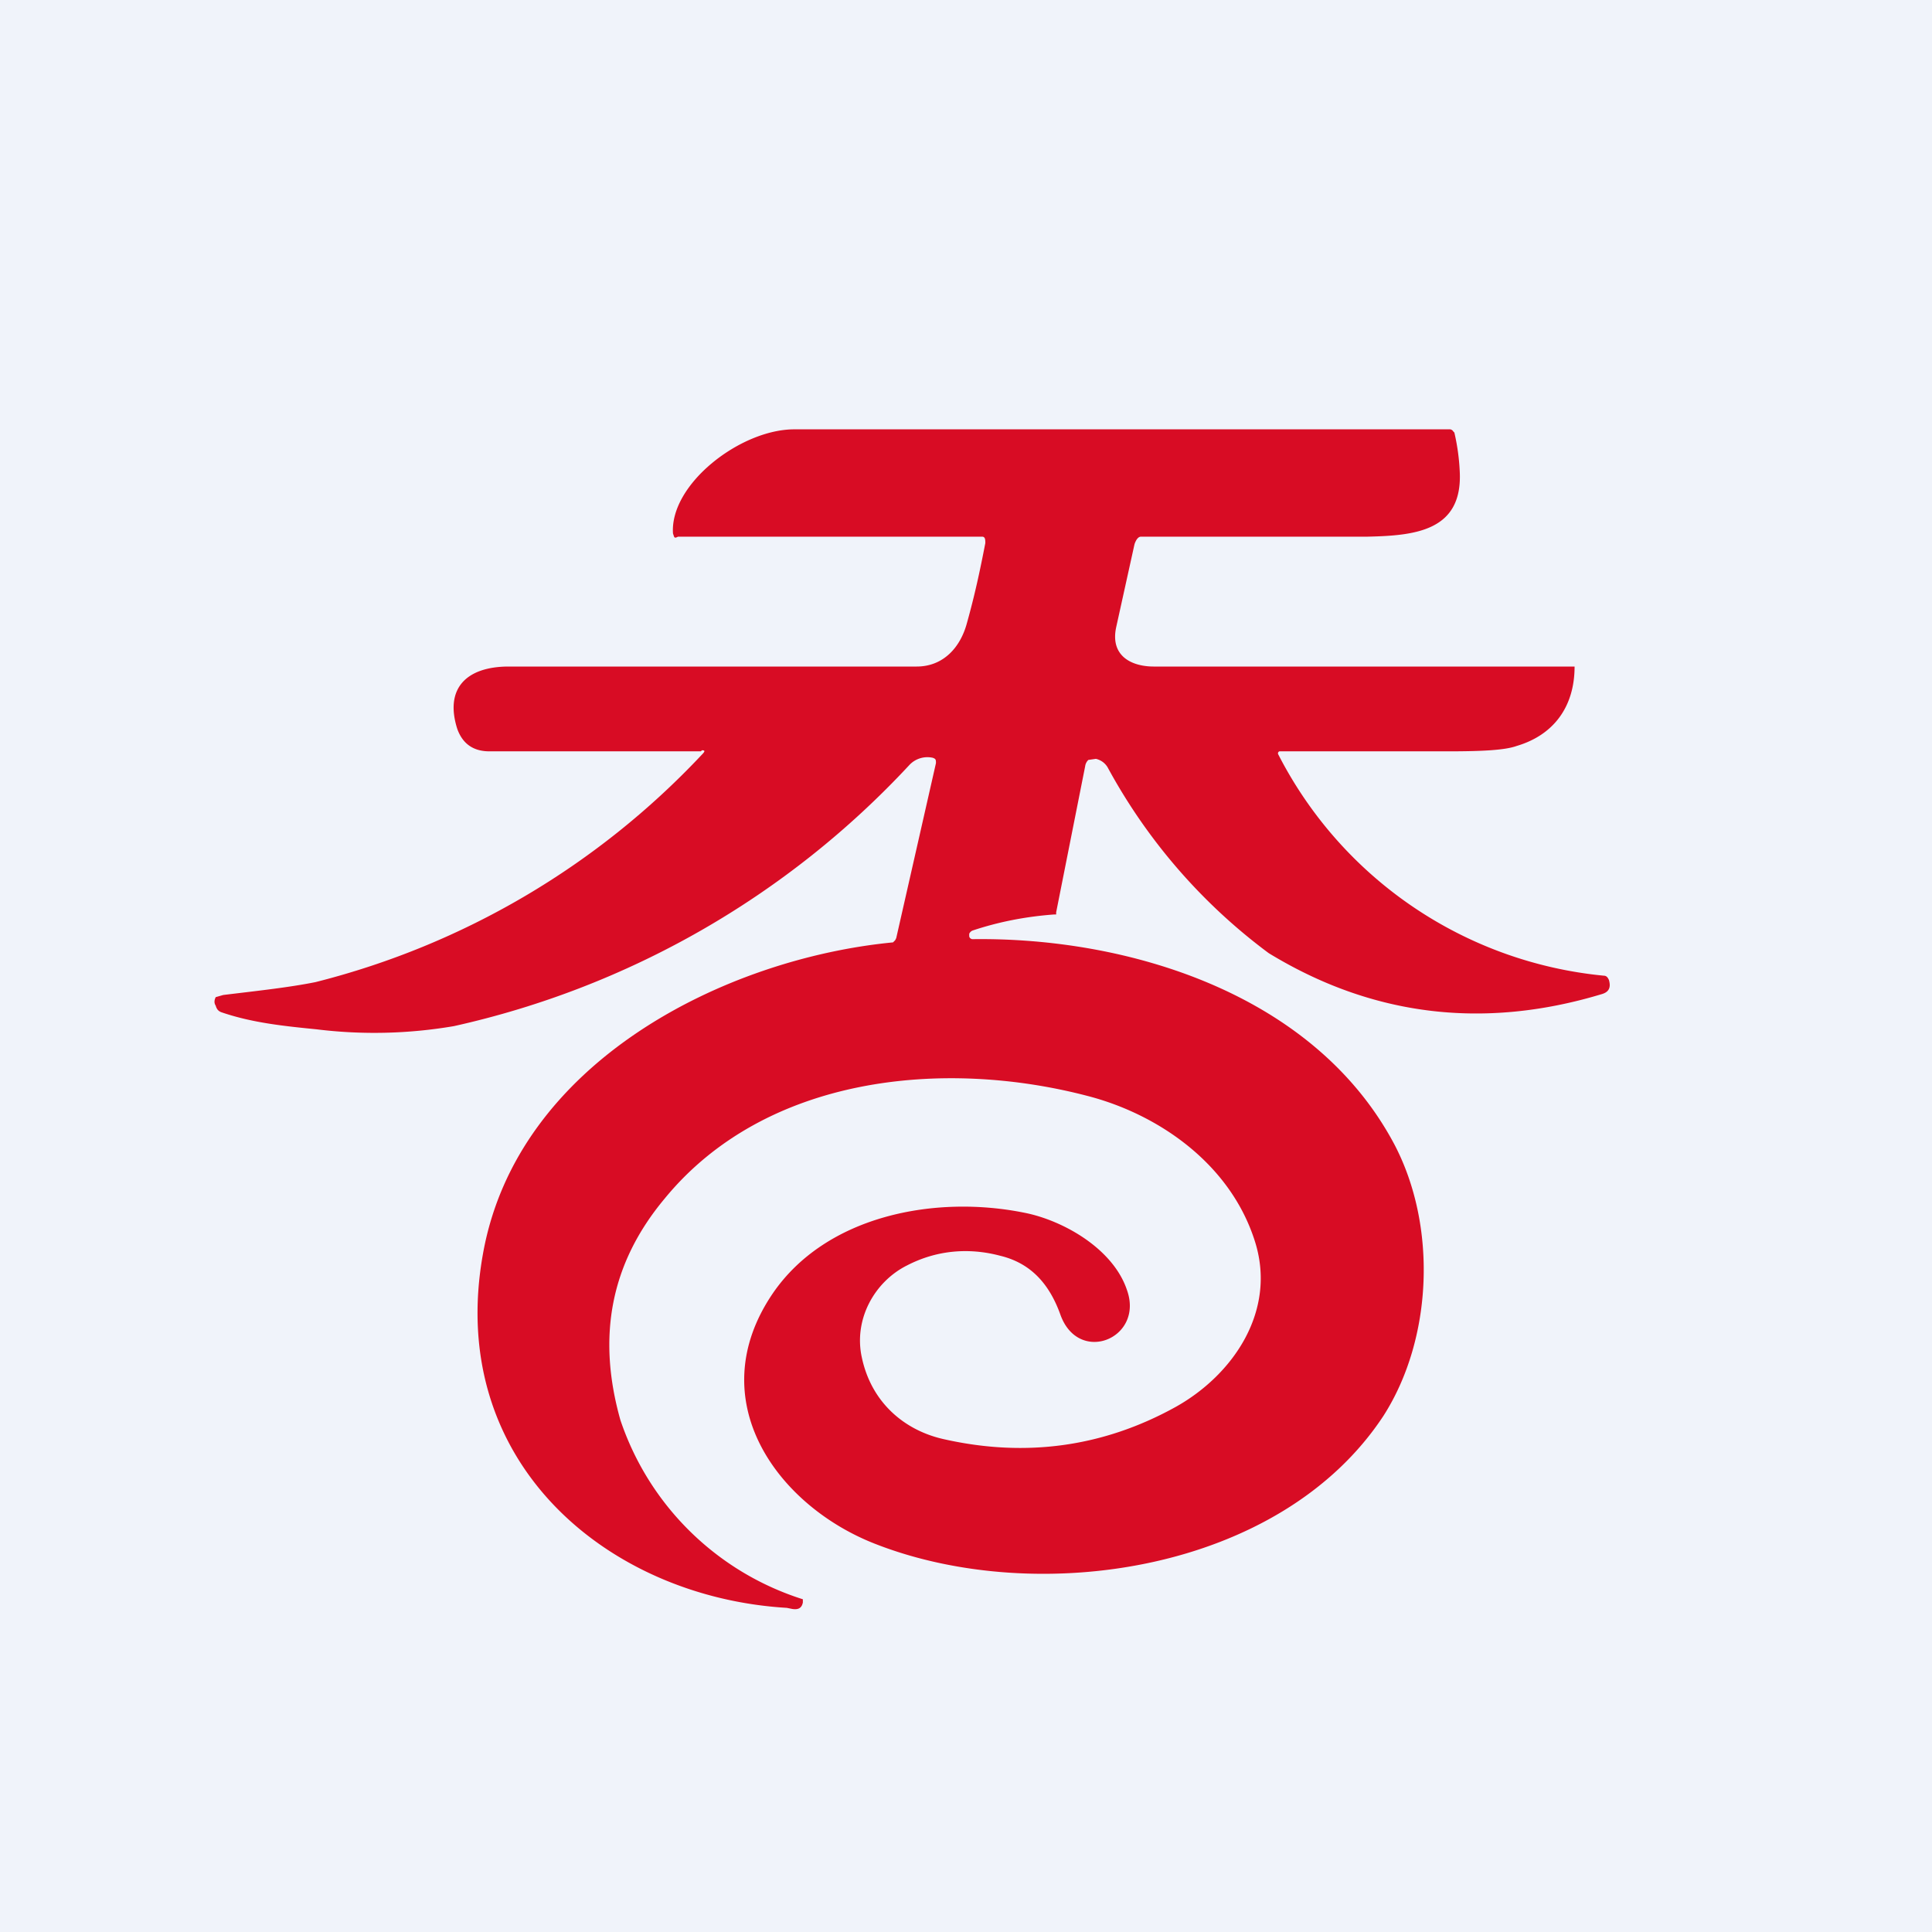
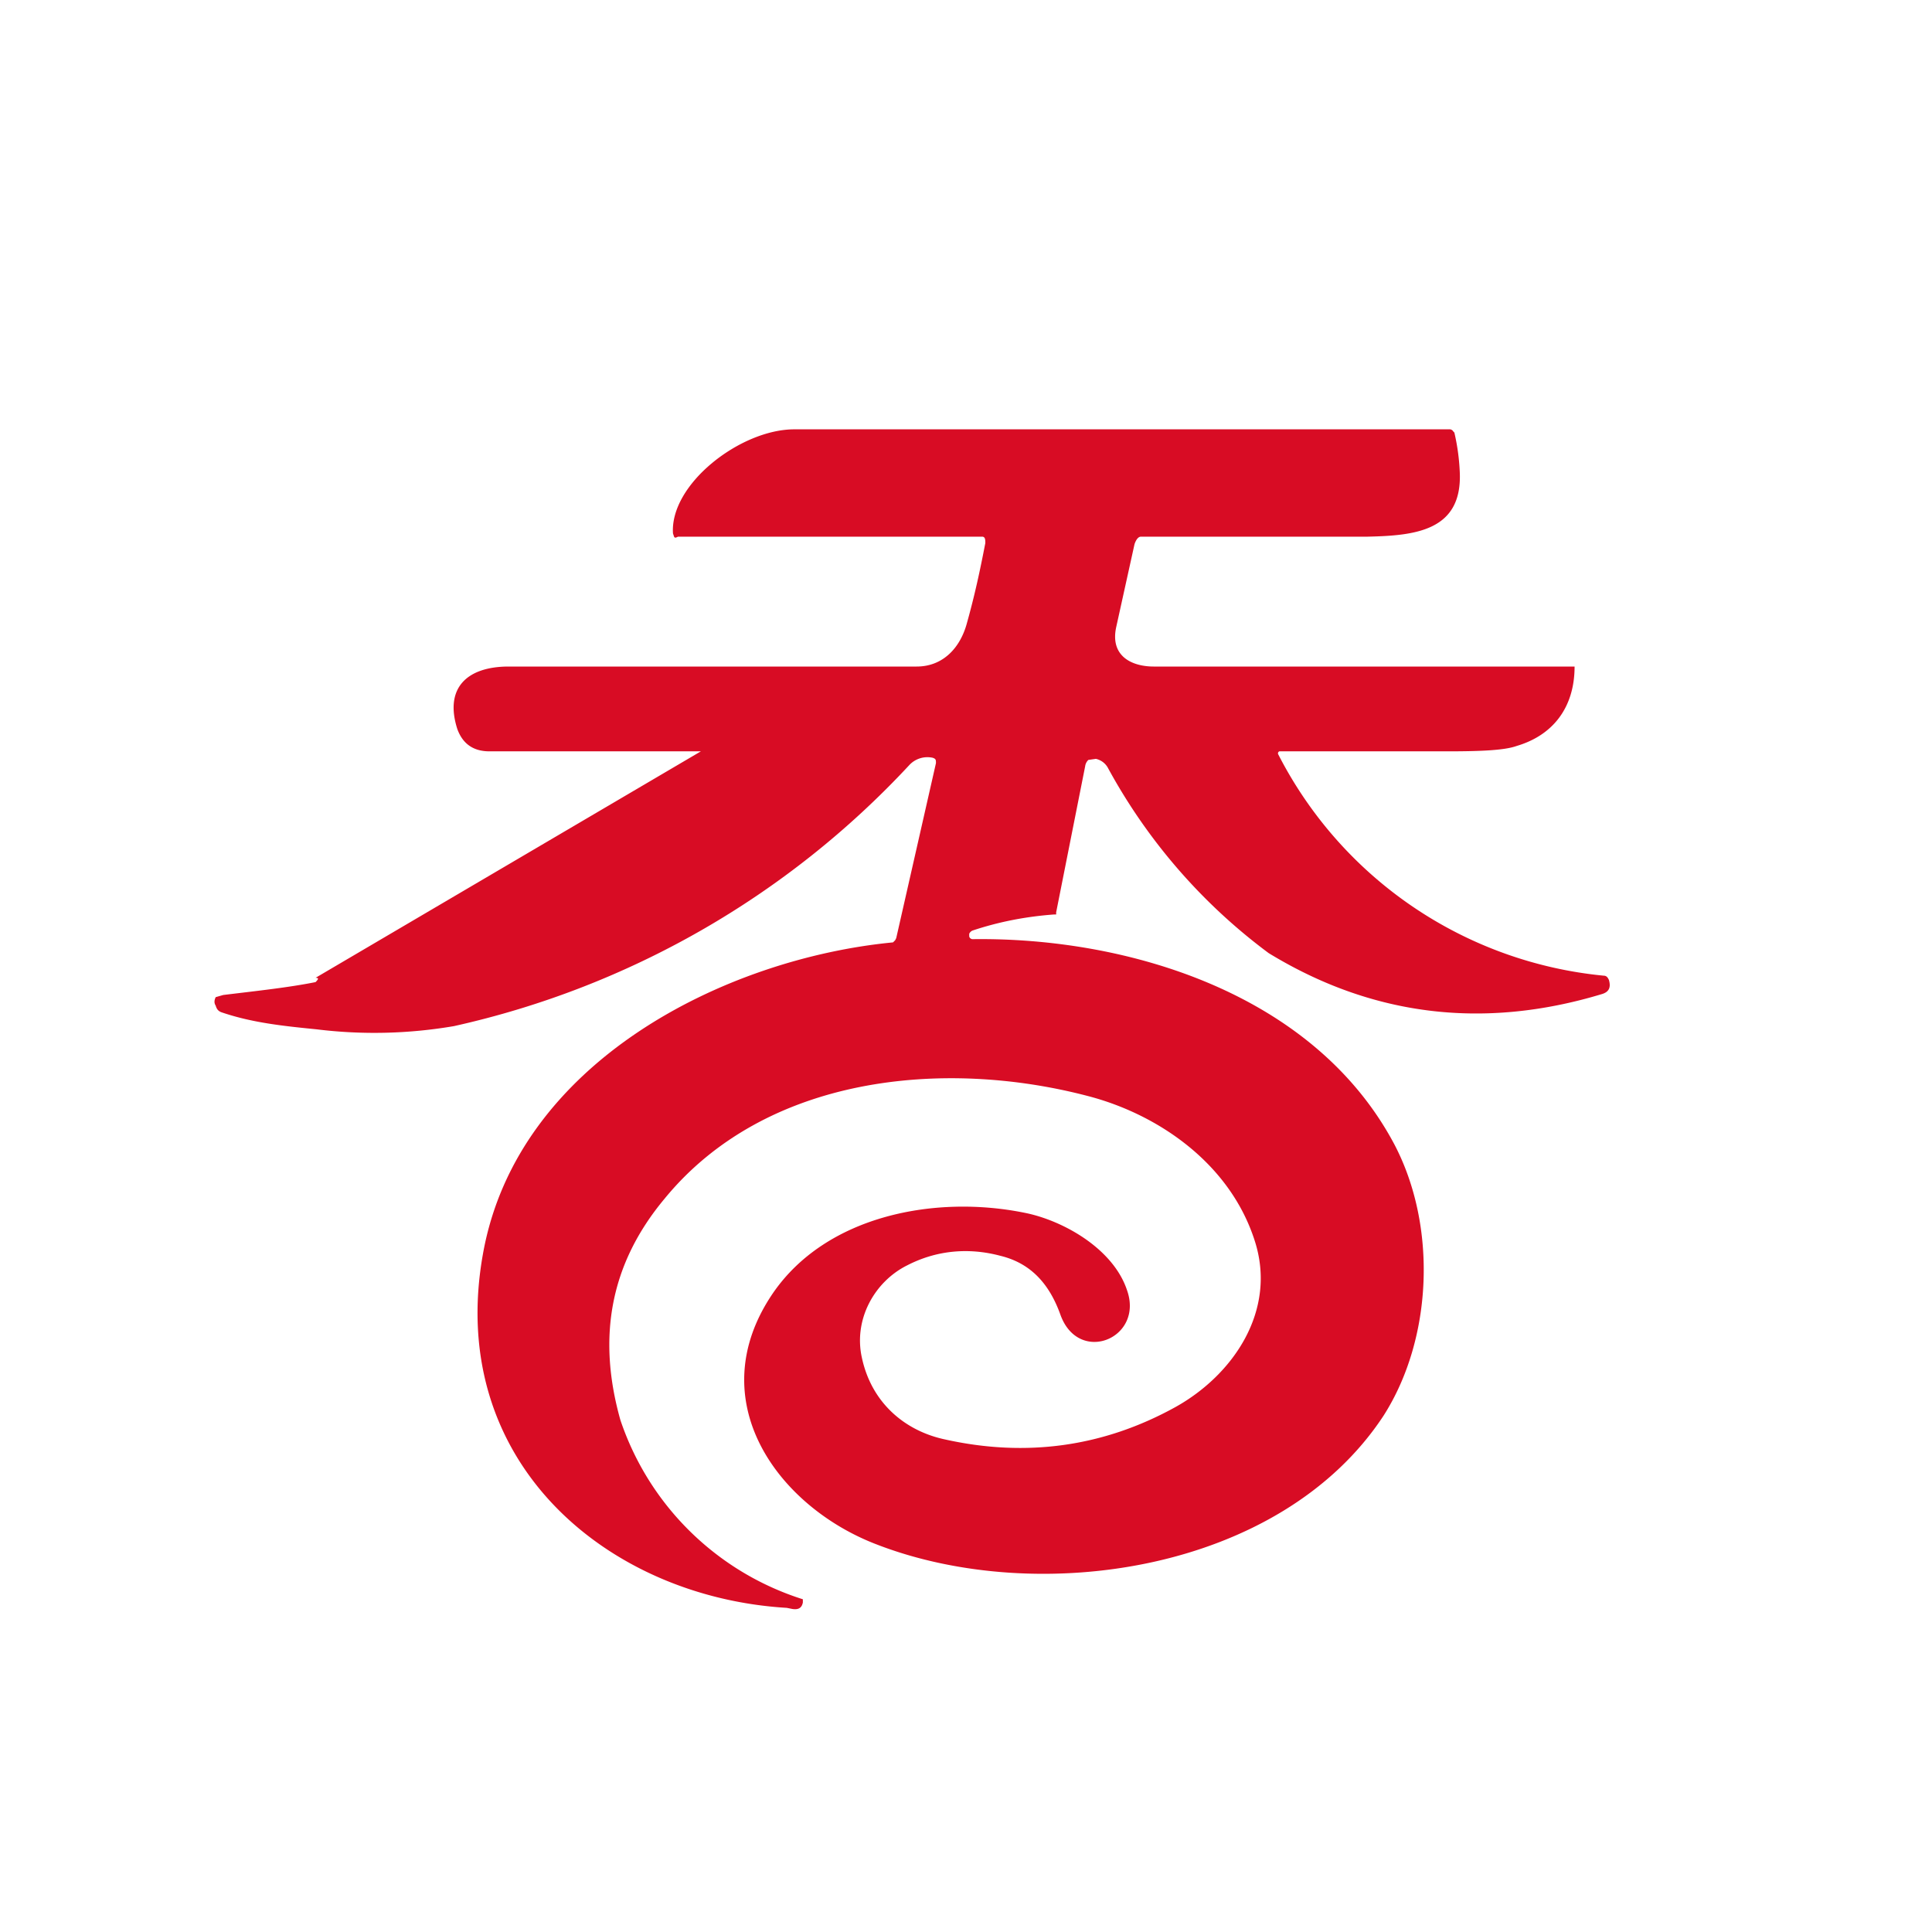
<svg xmlns="http://www.w3.org/2000/svg" width="18" height="18" viewBox="0 0 18 18">
-   <path fill="#F0F3FA" d="M0 0h18v18H0z" />
-   <path d="M6.53 7H4.56c-.15 0-.25-.07-.3-.21-.12-.38.09-.58.48-.58h3.8c.25 0 .41-.18.47-.41.07-.25.12-.48.17-.74 0-.03 0-.06-.03-.06H6.32c-.01 0-.03.02-.04 0l-.01-.03C6.24 4.51 6.9 4 7.4 4h6.1a.04.04 0 0 1 .04.02l.01.01a2 2 0 0 1 .05.36c.03.56-.42.6-.86.61h-2.11c-.03 0-.05.04-.06.07l-.17.77c-.06.27.14.37.35.37h3.92s.01 0 0 0c0 .38-.2.64-.54.74-.11.04-.33.05-.64.05h-1.57a.02.02 0 0 0-.01.03 3.82 3.82 0 0 0 3.03 2.06c.03 0 .04.02.05.04.02.07 0 .11-.06.13-1.12.34-2.16.2-3.11-.38a5.3 5.3 0 0 1-1.5-1.73.17.17 0 0 0-.11-.08l-.07.01a.1.1 0 0 0-.03.06L9.84 8.5v.02h-.02c-.27.02-.52.07-.76.15a.06.06 0 0 0-.03.03v.02c0 .02.02.03.03.03 1.44-.02 3.18.5 3.93 1.91.4.76.36 1.81-.1 2.53-.96 1.46-3.22 1.78-4.72 1.2-.92-.35-1.65-1.34-.97-2.34.5-.73 1.52-.92 2.35-.75.35.07.82.33.95.72.16.45-.45.7-.62.23-.1-.28-.27-.48-.56-.55-.3-.08-.6-.05-.87.09-.3.15-.5.5-.42.86.09.42.4.68.77.76.76.17 1.48.07 2.15-.3.54-.3.95-.9.74-1.55-.23-.72-.9-1.18-1.56-1.35-1.34-.35-3-.19-3.94.96-.5.6-.63 1.28-.41 2.06a2.63 2.63 0 0 0 1.7 1.67v.03c-.01.05-.04.07-.1.06l-.05-.01c-1.67-.1-3.18-1.36-2.83-3.3.32-1.79 2.26-2.75 3.82-2.9l.02-.02.01-.02.37-1.63c0-.03 0-.04-.03-.05a.23.23 0 0 0-.22.07 8.23 8.23 0 0 1-4.24 2.43 4.4 4.4 0 0 1-1.28.03c-.3-.03-.6-.06-.89-.16a.09.09 0 0 1-.03-.02.1.1 0 0 1-.02-.04c-.02-.03-.01-.06 0-.08l.07-.02c.33-.04.61-.07.86-.12a7.43 7.43 0 0 0 3.6-2.12c.03-.03.03-.04 0-.04Z" fill="#D80C24" />
+   <path d="M6.53 7H4.56c-.15 0-.25-.07-.3-.21-.12-.38.09-.58.48-.58h3.8c.25 0 .41-.18.47-.41.07-.25.12-.48.17-.74 0-.03 0-.06-.03-.06H6.32c-.01 0-.03.02-.04 0l-.01-.03C6.24 4.51 6.9 4 7.4 4h6.1a.04.04 0 0 1 .04.02l.01.01a2 2 0 0 1 .05.36c.03.56-.42.6-.86.61h-2.11c-.03 0-.05.04-.06.07l-.17.77c-.06.27.14.37.35.37h3.92s.01 0 0 0c0 .38-.2.64-.54.74-.11.04-.33.05-.64.05h-1.57a.02.02 0 0 0-.01.03 3.82 3.82 0 0 0 3.03 2.06c.03 0 .04.02.05.04.02.07 0 .11-.06.13-1.12.34-2.16.2-3.11-.38a5.3 5.3 0 0 1-1.5-1.73.17.17 0 0 0-.11-.08l-.07.01a.1.1 0 0 0-.03.06L9.84 8.5v.02h-.02c-.27.02-.52.07-.76.15a.06.06 0 0 0-.03.03v.02c0 .02.02.03.03.03 1.44-.02 3.18.5 3.93 1.91.4.76.36 1.81-.1 2.53-.96 1.46-3.22 1.78-4.72 1.2-.92-.35-1.65-1.34-.97-2.34.5-.73 1.52-.92 2.35-.75.35.07.82.33.95.72.16.45-.45.7-.62.23-.1-.28-.27-.48-.56-.55-.3-.08-.6-.05-.87.09-.3.15-.5.5-.42.86.09.42.4.68.77.76.76.17 1.48.07 2.15-.3.54-.3.95-.9.74-1.55-.23-.72-.9-1.18-1.56-1.35-1.34-.35-3-.19-3.94.96-.5.6-.63 1.28-.41 2.06a2.63 2.63 0 0 0 1.7 1.67v.03c-.01.05-.04.07-.1.06l-.05-.01c-1.67-.1-3.18-1.36-2.83-3.3.32-1.79 2.26-2.75 3.82-2.9l.02-.02.01-.02.37-1.63c0-.03 0-.04-.03-.05a.23.23 0 0 0-.22.07 8.23 8.23 0 0 1-4.24 2.43 4.4 4.4 0 0 1-1.28.03c-.3-.03-.6-.06-.89-.16a.09.09 0 0 1-.03-.02.1.1 0 0 1-.02-.04c-.02-.03-.01-.06 0-.08l.07-.02c.33-.04.61-.07.86-.12c.03-.03.03-.04 0-.04Z" fill="#D80C24" />
</svg>